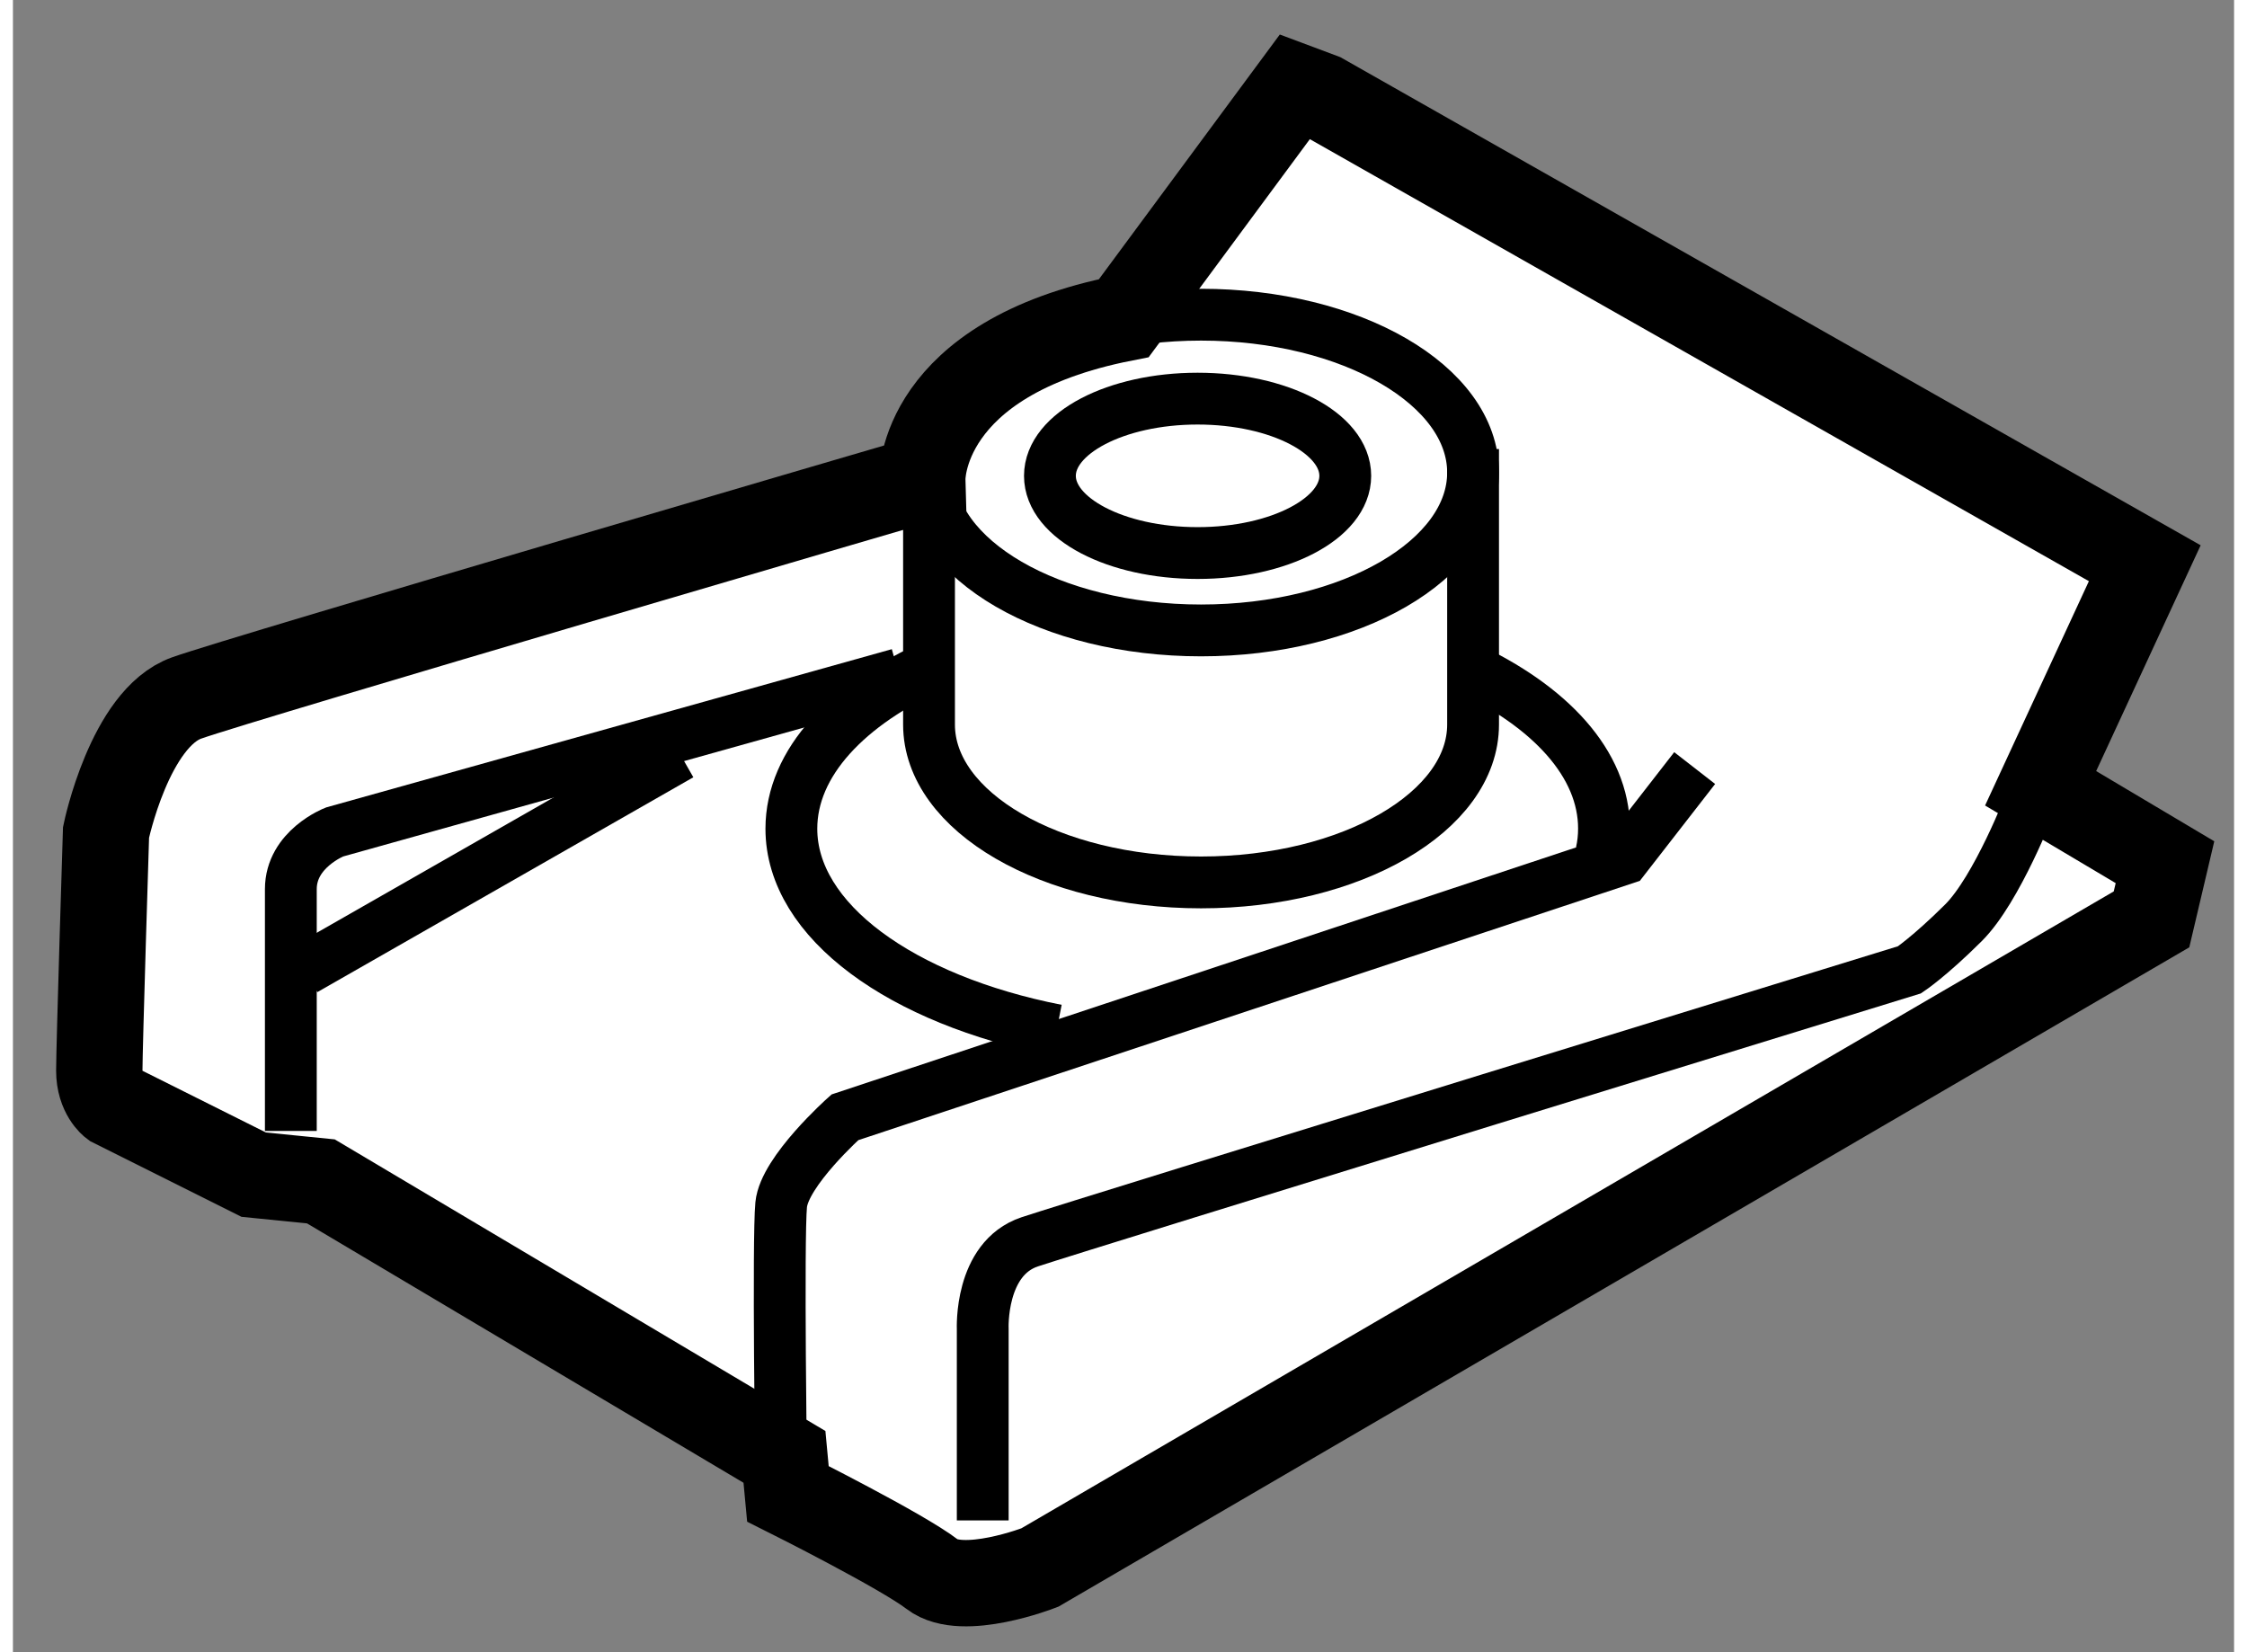
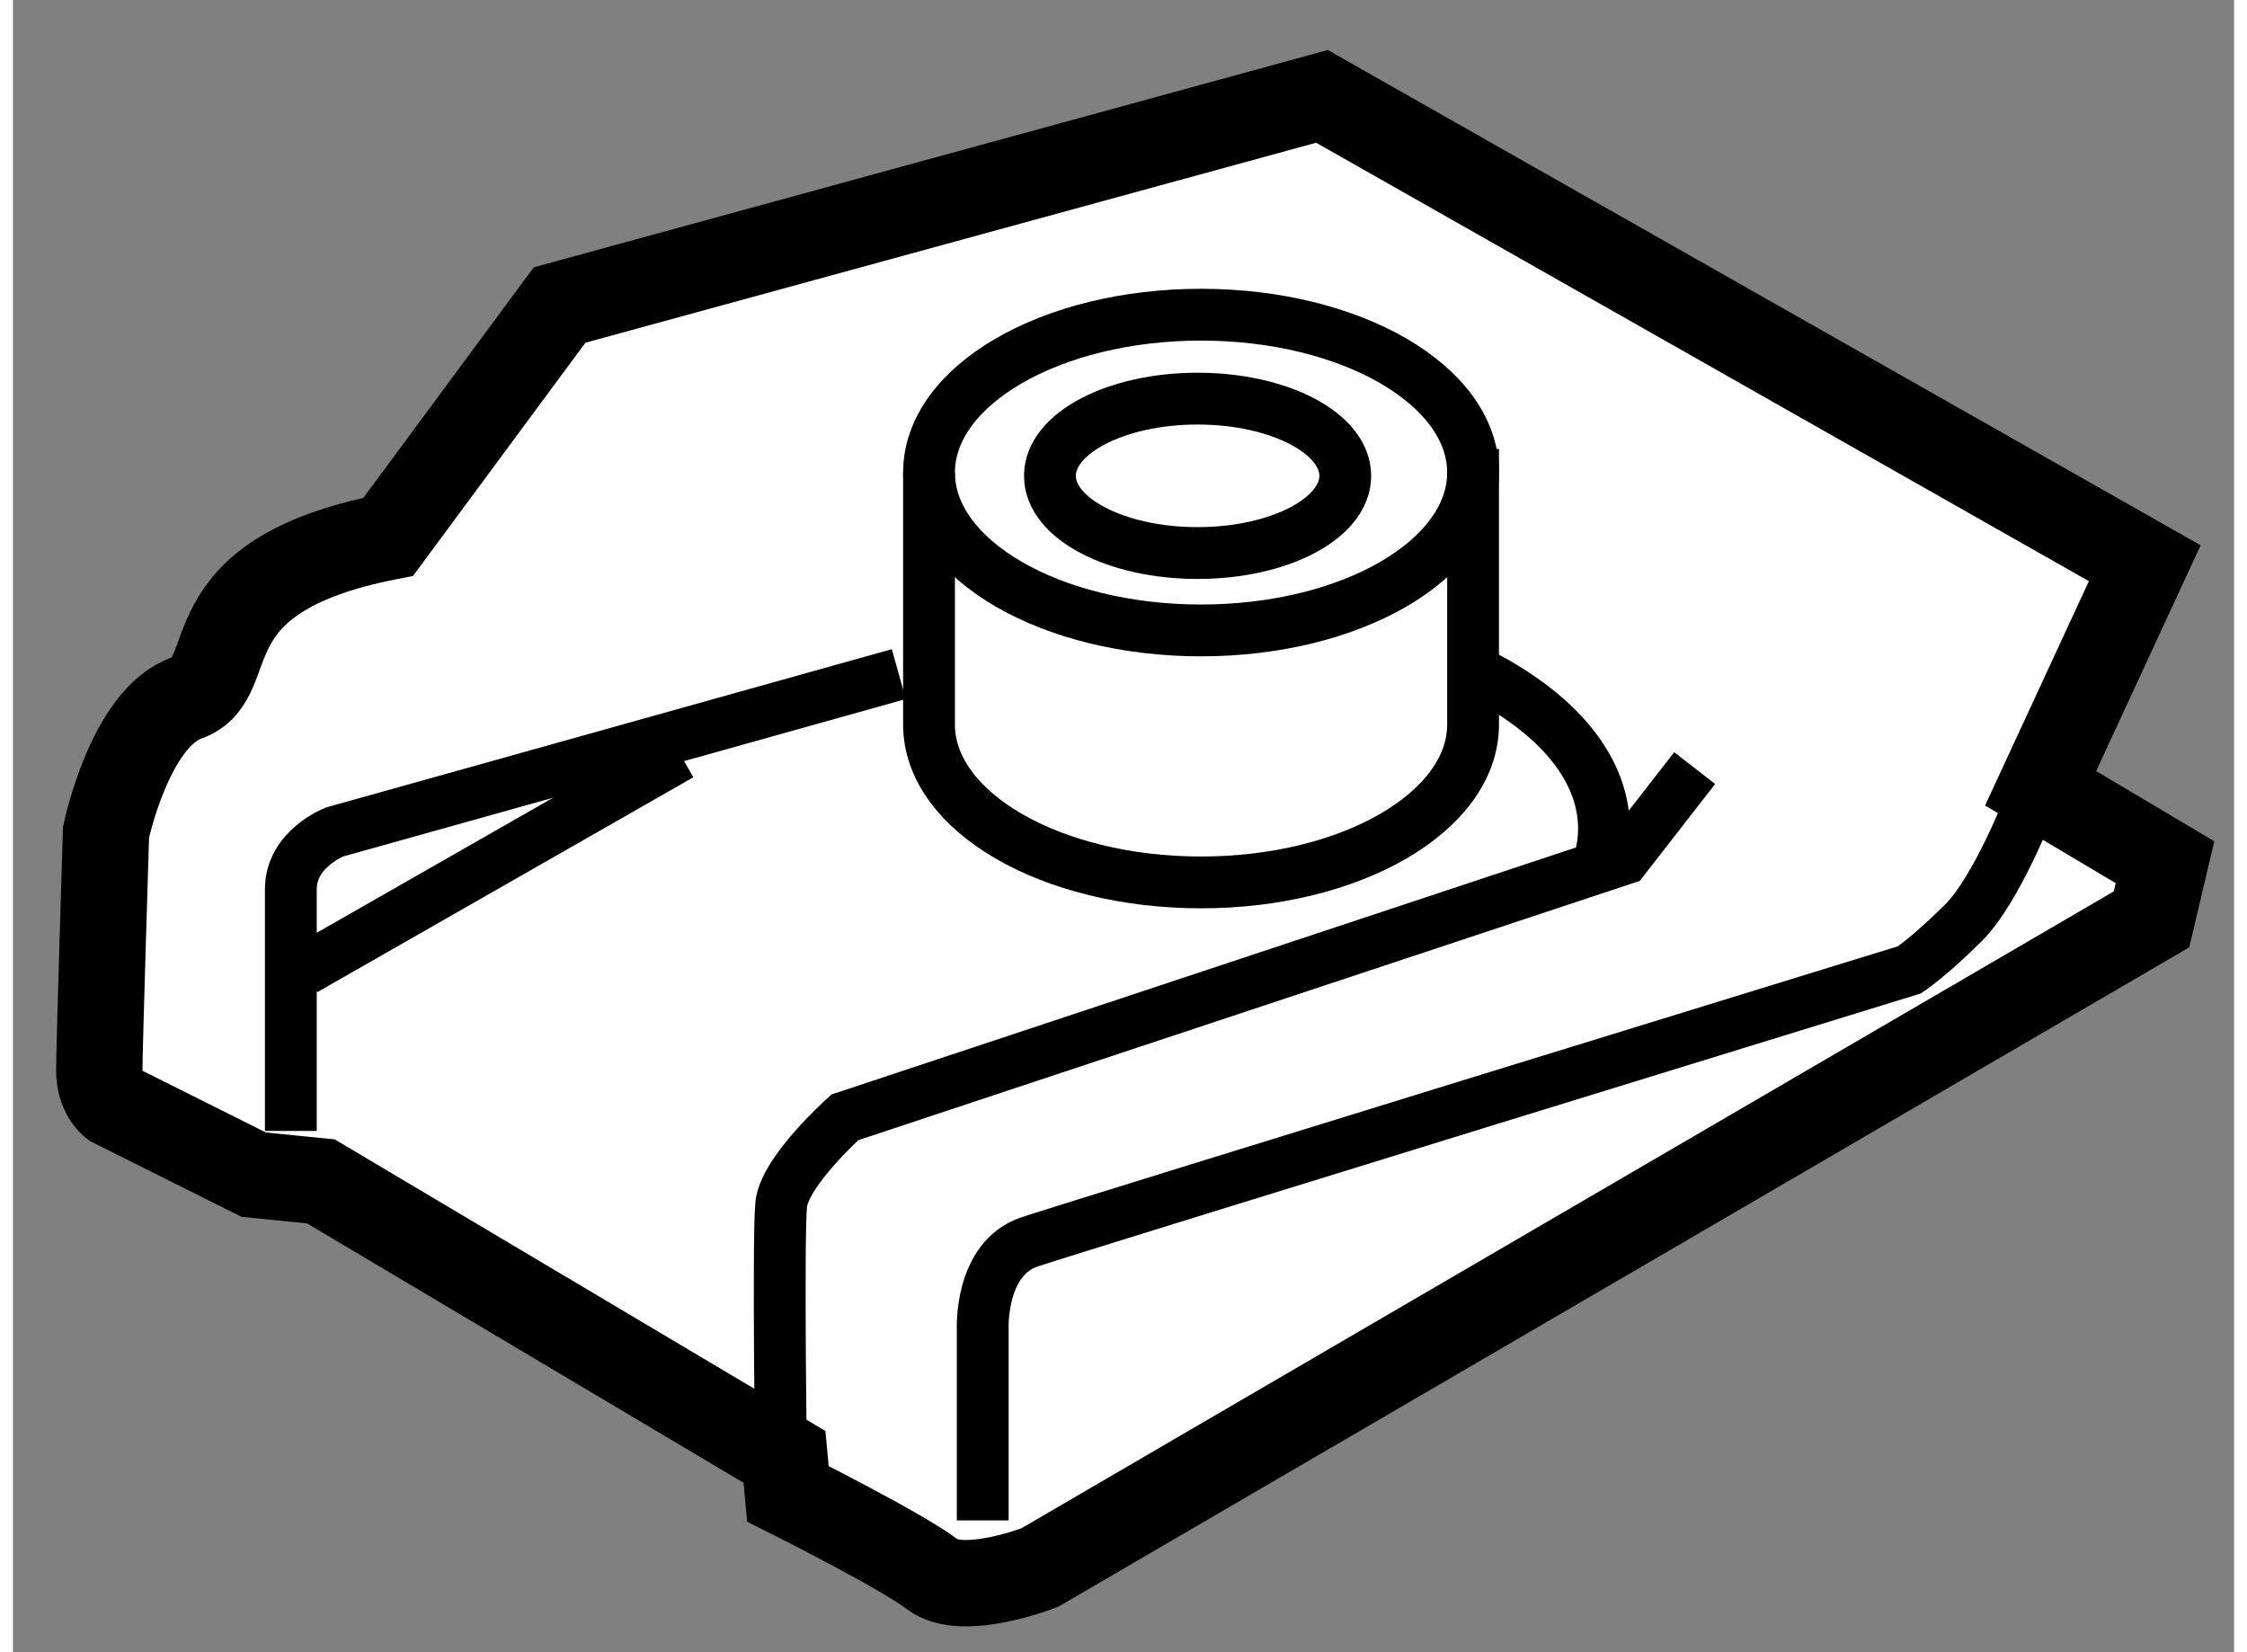
<svg xmlns="http://www.w3.org/2000/svg" version="1.1" x="0px" y="0px" width="244.8px" height="180px" viewBox="142.121 62.225 12.86 9.566" enable-background="new 0 0 244.8 180" xml:space="preserve">
  <rect x="142.121" y="62.225" width="12.86" height="9.566" fill="#808080" stroke="none" />
  <g>
-     <path fill="#FFFFFF" stroke="#000000" stroke-width="0.5" d="M149.7,62.783l4.764,2.703l-0.603,1.303l0.72,0.428l-0.078,0.331     l-6.437,3.753c0,0-0.447,0.174-0.622,0.039s-0.836-0.466-0.836-0.466l-0.02-0.214l-2.684-1.595l-0.389-0.039l-0.816-0.408     c0,0-0.078-0.058-0.078-0.194s0.039-1.38,0.039-1.38s0.137-0.661,0.467-0.778S147.386,65,147.386,65s-0.019-0.7,1.167-0.933     l0.992-1.342L149.7,62.783z" />
+     <path fill="#FFFFFF" stroke="#000000" stroke-width="0.5" d="M149.7,62.783l4.764,2.703l-0.603,1.303l0.72,0.428l-0.078,0.331     l-6.437,3.753c0,0-0.447,0.174-0.622,0.039s-0.836-0.466-0.836-0.466l-0.02-0.214l-2.684-1.595l-0.389-0.039l-0.816-0.408     c0,0-0.078-0.058-0.078-0.194s0.039-1.38,0.039-1.38s0.137-0.661,0.467-0.778s-0.019-0.7,1.167-0.933     l0.992-1.342L149.7,62.783z" />
    <path fill="none" stroke="#000000" stroke-width="0.3" d="M147.25,66.128l-3.267,0.914c0,0-0.253,0.098-0.253,0.331s0,1.4,0,1.4" />
    <line fill="none" stroke="#000000" stroke-width="0.3" x1="143.809" y1="67.839" x2="145.986" y2="66.595" />
    <path fill="none" stroke="#000000" stroke-width="0.3" d="M151.858,66.672l-0.408,0.525l-4.512,1.497c0,0-0.35,0.312-0.369,0.506     s0,1.594,0,1.594" />
    <path fill="none" stroke="#000000" stroke-width="0.3" d="M147.736,71.028v-1.108c0,0-0.019-0.408,0.272-0.505     s5.094-1.575,5.094-1.575s0.117-0.078,0.312-0.272s0.389-0.7,0.389-0.7" />
    <ellipse fill="none" stroke="#000000" stroke-width="0.3" cx="148.98" cy="64.98" rx="0.855" ry="0.447" />
    <ellipse fill="none" stroke="#000000" stroke-width="0.3" cx="149" cy="64.961" rx="1.575" ry="0.914" />
    <path fill="none" stroke="#000000" stroke-width="0.3" d="M150.575,64.825v1.595c0,0.504-0.705,0.914-1.575,0.914     s-1.575-0.409-1.575-0.914v-1.458" />
    <path fill="none" stroke="#000000" stroke-width="0.3" d="M150.528,66.085c0.493,0.228,0.805,0.563,0.805,0.937     c0,0.048-0.005,0.096-0.016,0.143" />
-     <path fill="none" stroke="#000000" stroke-width="0.3" d="M148.164,68.19c-0.896-0.176-1.536-0.632-1.536-1.167     c0-0.382,0.325-0.724,0.837-0.952" />
  </g>
</svg>